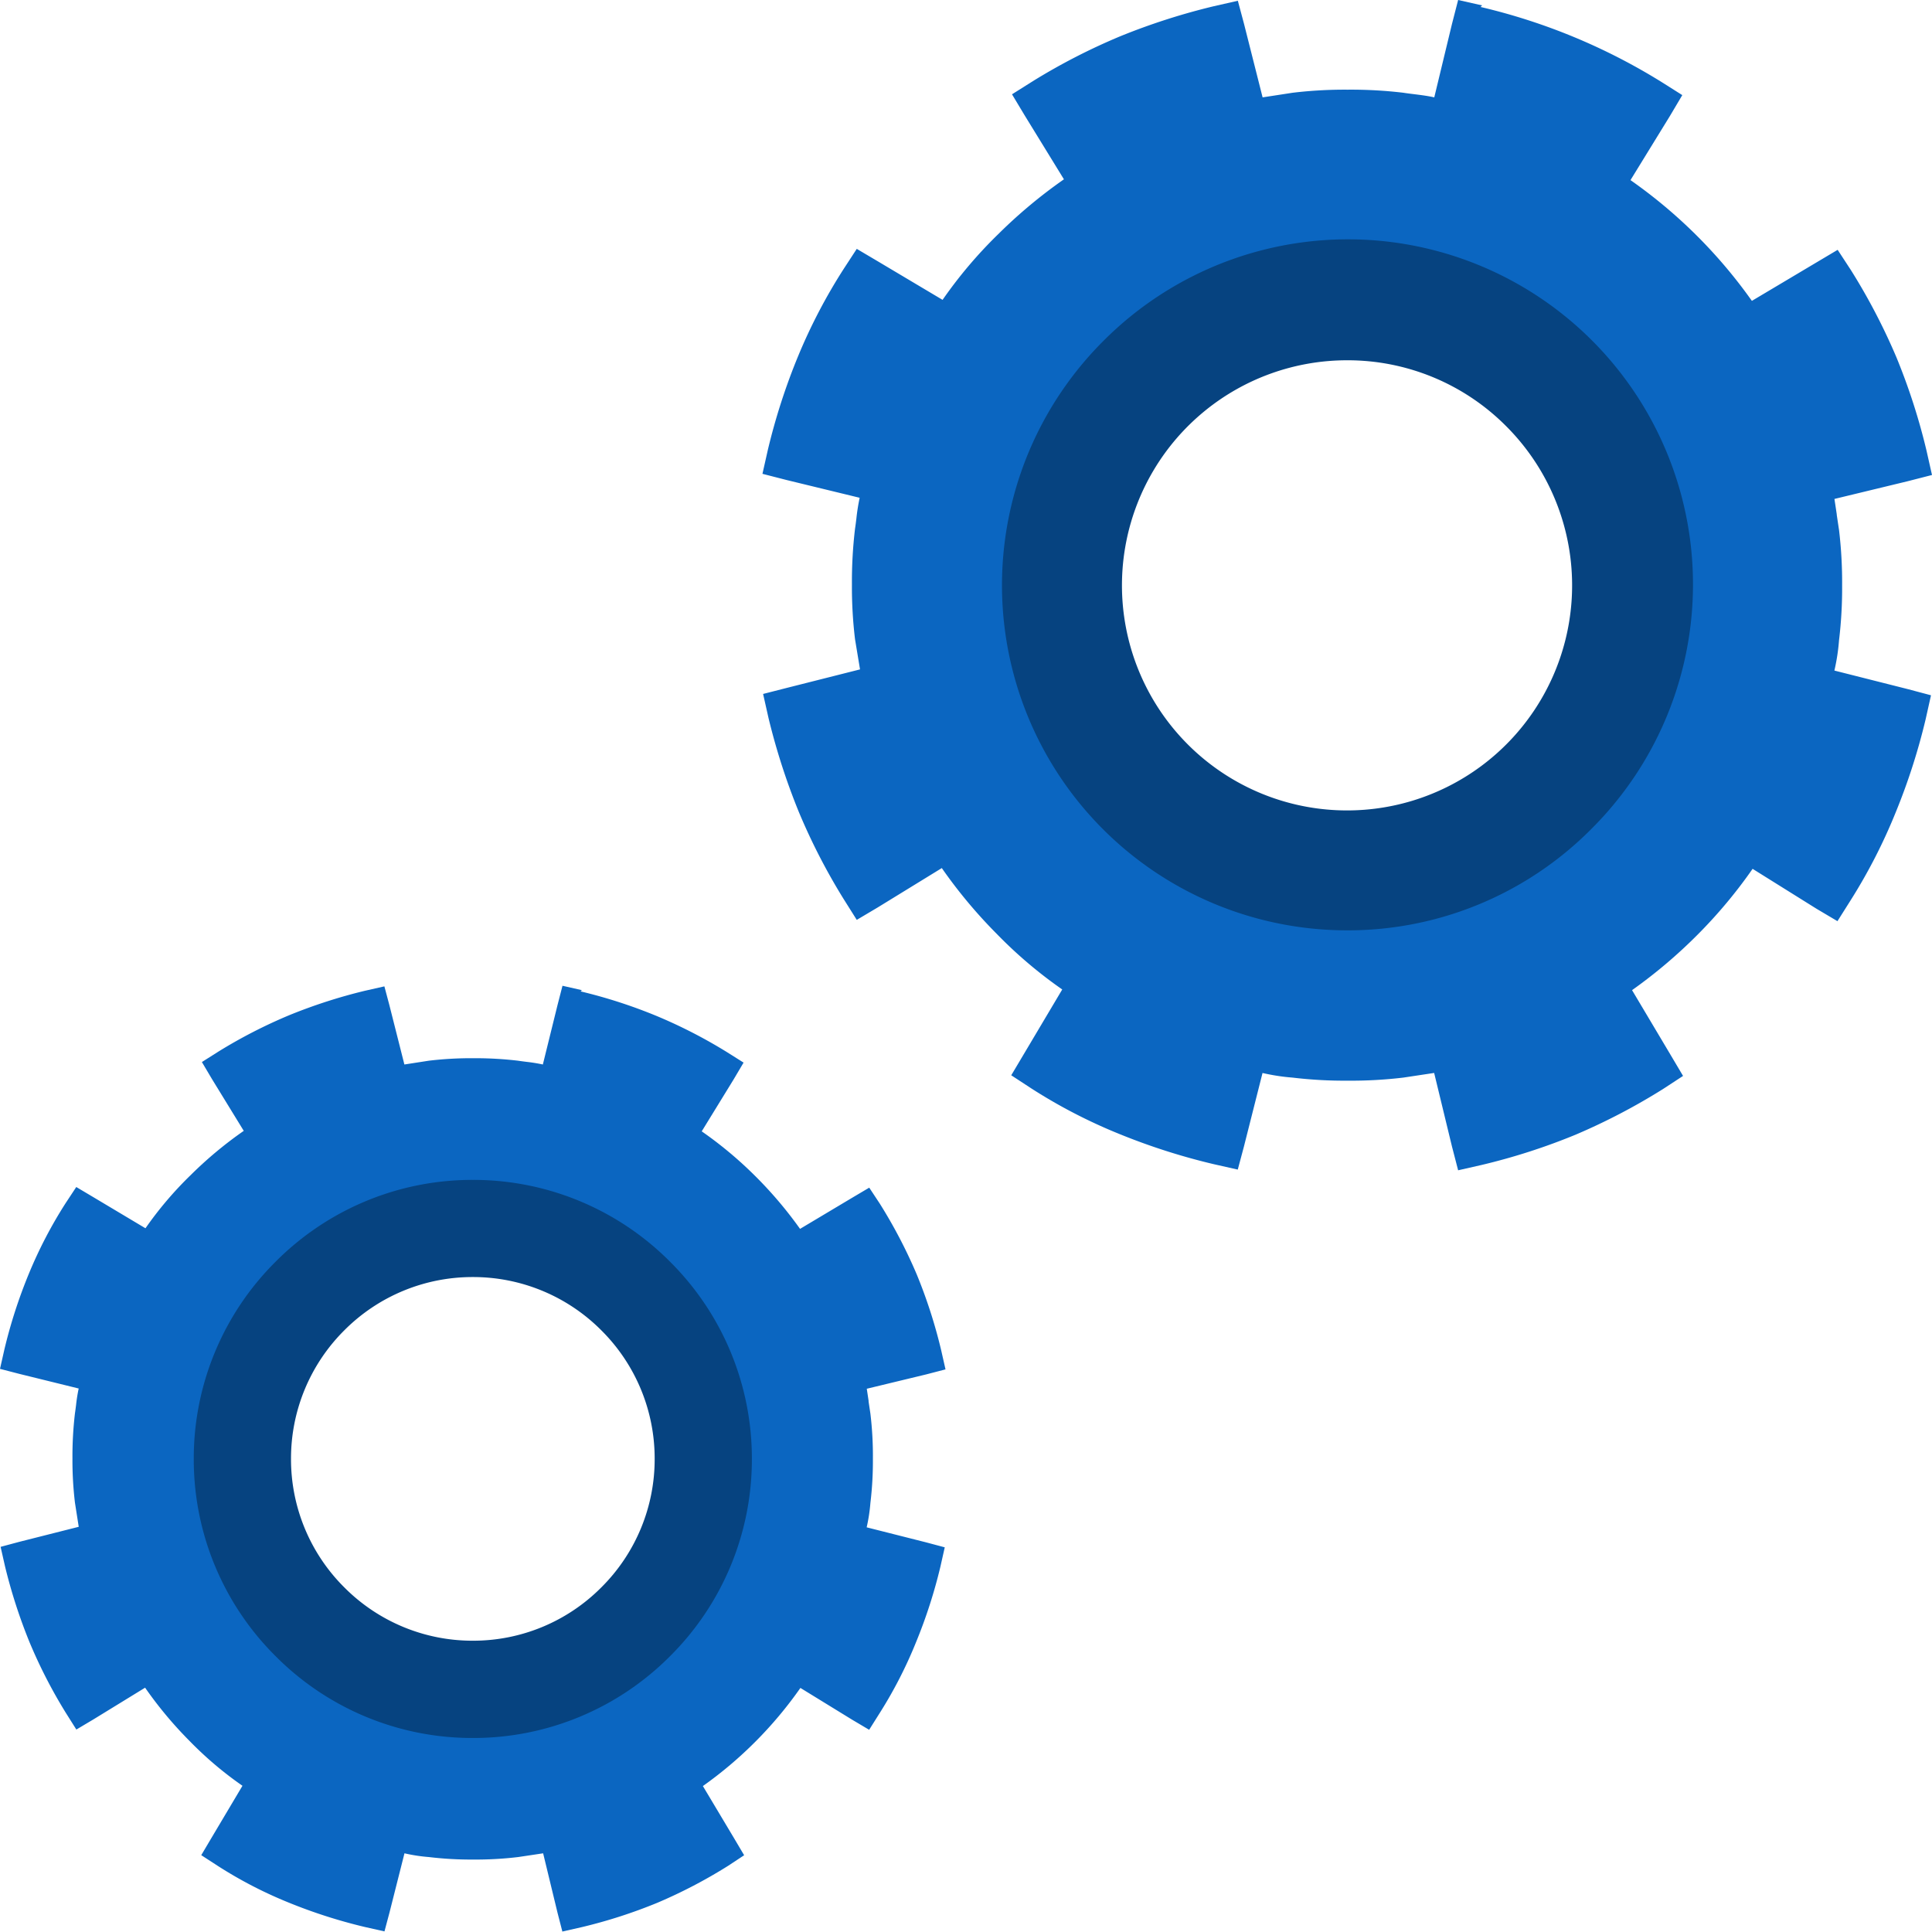
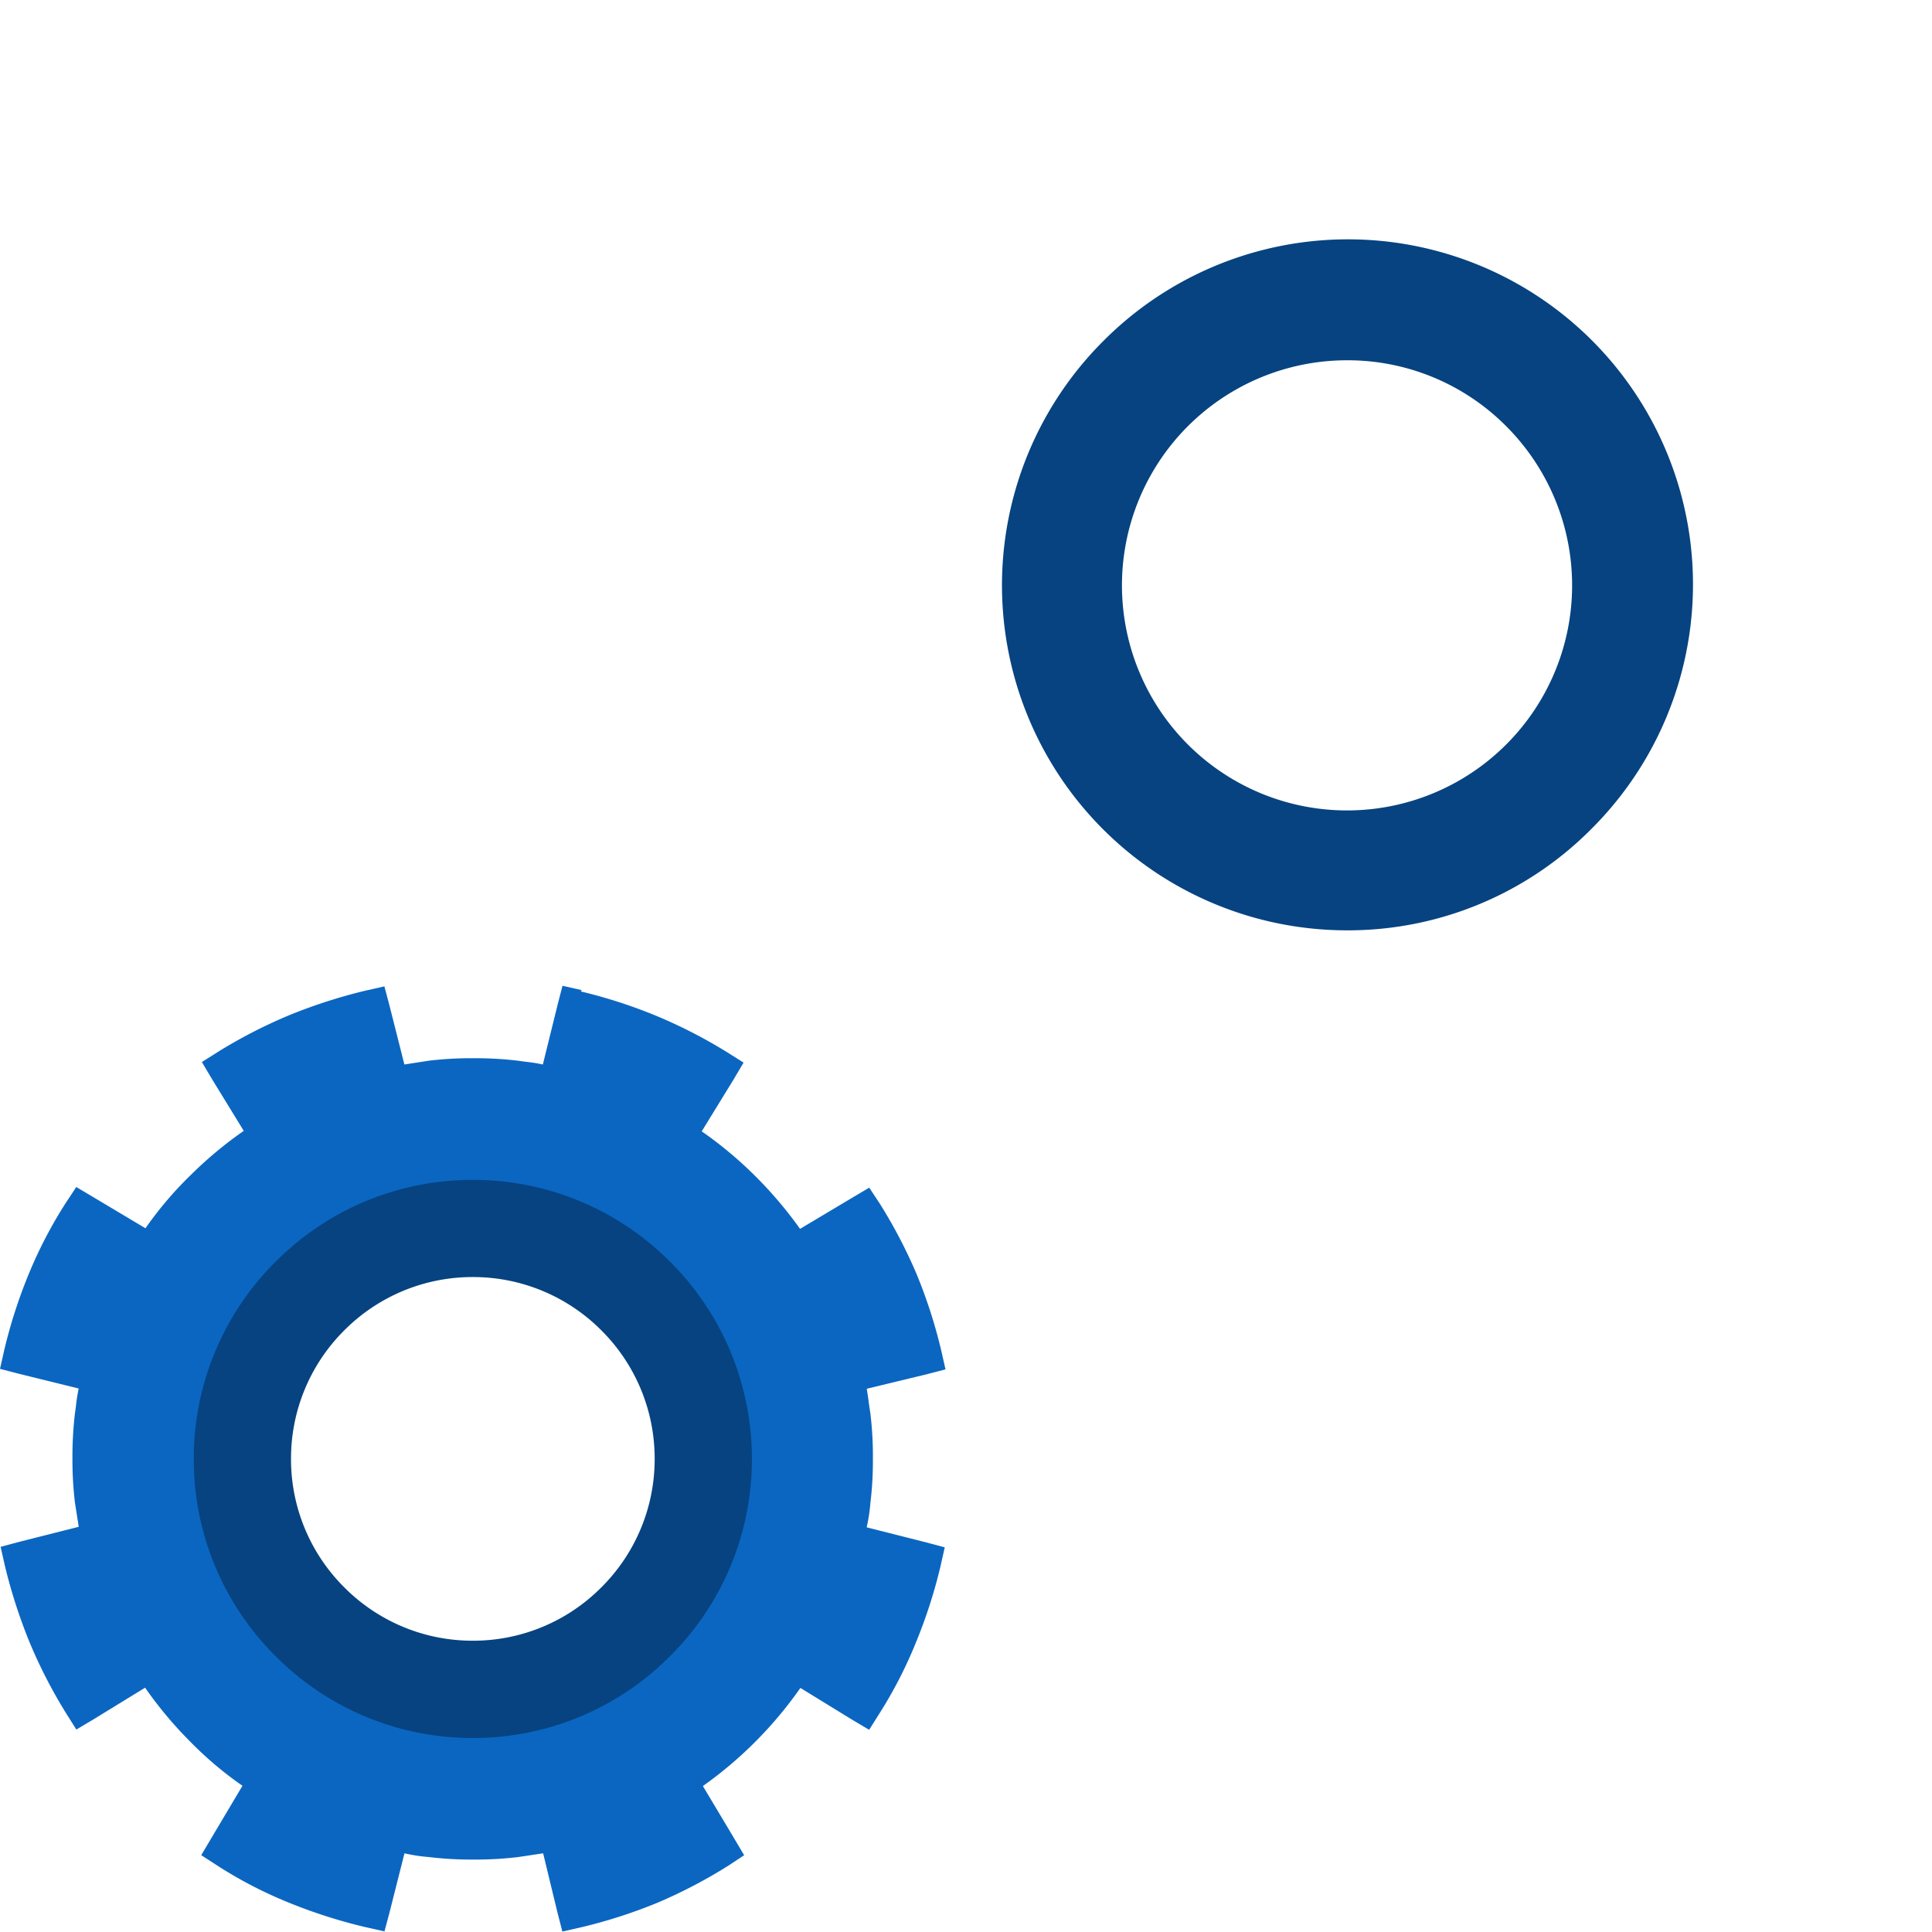
<svg xmlns="http://www.w3.org/2000/svg" width="48" height="48.001" viewBox="0 0 48 48.001">
  <g id="Group_77" data-name="Group 77" transform="translate(0 0)">
    <g id="Group_75" data-name="Group 75">
      <g id="_221078992" transform="translate(0 24.491)">
        <path id="Subtraction_4" data-name="Subtraction 4" d="M13.975,23.51h0l-.124-.481-.357-1.475-.326.049-.295.044a8.834,8.834,0,0,1-1.118.062,8.7,8.7,0,0,1-1.1-.062,4.156,4.156,0,0,1-.606-.093l-.373,1.475-.124.465-.481-.108a12.9,12.9,0,0,1-1.894-.606,10.635,10.635,0,0,1-1.77-.916L5,21.6l.248-.419.776-1.305a8.96,8.96,0,0,1-1.319-1.118,9.833,9.833,0,0,1-1.1-1.319l-1.289.791-.419.249-.264-.419A12.423,12.423,0,0,1,.73,16.3a13.272,13.272,0,0,1-.606-1.879l-.109-.481.466-.125,1.475-.373-.094-.6a8.871,8.871,0,0,1-.062-1.1,9.106,9.106,0,0,1,.062-1.118c.011-.071.02-.146.029-.218a3.974,3.974,0,0,1,.064-.4L.482,9.643,0,9.518l.109-.482A12.533,12.533,0,0,1,.715,7.159,11.07,11.07,0,0,1,1.631,5.4L1.895,5l.419.249,1.3.776A9.006,9.006,0,0,1,4.736,4.705a9.848,9.848,0,0,1,1.32-1.1L5.264,2.314l-.248-.419.419-.265A12.551,12.551,0,0,1,7.189.73,13.18,13.18,0,0,1,9.068.124L9.55.015l.124.466.373,1.475.606-.094a8.844,8.844,0,0,1,1.1-.062,9.106,9.106,0,0,1,1.118.062c.071.011.145.02.216.029a3.988,3.988,0,0,1,.4.065L13.851.481,13.975,0l.481.109L14.426.14A12.638,12.638,0,0,1,16.3.745a12.422,12.422,0,0,1,1.755.9l.419.264-.248.419-.792,1.289a9.838,9.838,0,0,1,1.319,1.1A10.189,10.189,0,0,1,19.877,6.04l1.3-.776.419-.248.264.4a12.5,12.5,0,0,1,.916,1.755,12.619,12.619,0,0,1,.606,1.879l.109.481-.481.125-1.475.356c.015.1.03.2.045.3v.019c.015.1.03.2.045.3a8.835,8.835,0,0,1,.062,1.118,8.7,8.7,0,0,1-.062,1.1,4.188,4.188,0,0,1-.093.606l1.475.373.465.124-.108.481a12.639,12.639,0,0,1-.606,1.878,10.949,10.949,0,0,1-.9,1.755l-.264.419-.419-.248-1.289-.792a10.054,10.054,0,0,1-2.423,2.438l.777,1.3.248.419-.4.264a12.491,12.491,0,0,1-1.754.916,12.619,12.619,0,0,1-1.879.606l-.481.109ZM11.74,4.922a6.839,6.839,0,1,0,4.829,2A6.787,6.787,0,0,0,11.74,4.922Z" transform="translate(0 0)" fill="#0b66c1" />
      </g>
      <path id="Subtraction_6" data-name="Subtraction 6" d="M-35.066-335.131a6.888,6.888,0,0,1-4.9-2.033,6.888,6.888,0,0,1-2.033-4.9,6.888,6.888,0,0,1,2.033-4.9,6.888,6.888,0,0,1,4.9-2.033,6.888,6.888,0,0,1,4.9,2.033,6.888,6.888,0,0,1,2.033,4.9,6.888,6.888,0,0,1-2.033,4.9A6.888,6.888,0,0,1-35.066-335.131Zm0-11.452a4.49,4.49,0,0,0-3.193,1.324,4.49,4.49,0,0,0-1.324,3.193,4.49,4.49,0,0,0,1.324,3.193,4.487,4.487,0,0,0,3.193,1.325,4.487,4.487,0,0,0,3.193-1.325,4.487,4.487,0,0,0,1.325-3.193,4.487,4.487,0,0,0-1.325-3.193A4.49,4.49,0,0,0-35.066-346.583Z" transform="translate(46.813 378.311)" fill="#064380" />
    </g>
    <g id="Group_76" data-name="Group 76" transform="translate(18.943 -24.491)">
      <g id="_221078992-2" data-name="_221078992" transform="translate(0 24.491)">
-         <path id="Subtraction_4-2" data-name="Subtraction 4" d="M17.284,29.076h0l-.154-.595-.442-1.824-.384.058-.384.058a10.986,10.986,0,0,1-1.383.076,10.825,10.825,0,0,1-1.364-.076,5.054,5.054,0,0,1-.749-.115l-.461,1.824-.154.576-.595-.134a15.882,15.882,0,0,1-2.343-.749,13.179,13.179,0,0,1-2.19-1.133l-.5-.327.308-.518.959-1.614A11.13,11.13,0,0,1,5.819,23.2a12.232,12.232,0,0,1-1.363-1.633l-1.594.979-.519.308-.326-.518A15.3,15.3,0,0,1,.9,20.164a16.356,16.356,0,0,1-.749-2.323l-.135-.6L.6,17.092l1.824-.461L2.3,15.882a10.787,10.787,0,0,1-.077-1.363A11.113,11.113,0,0,1,2.3,13.136c.013-.084.024-.172.034-.257a5.056,5.056,0,0,1,.081-.512L.6,11.926,0,11.772l.134-.595a15.543,15.543,0,0,1,.75-2.324,13.671,13.671,0,0,1,1.133-2.17l.326-.5.519.307,1.613.96A11.138,11.138,0,0,1,5.857,5.818,12.372,12.372,0,0,1,7.49,4.455L6.511,2.861,6.2,2.343l.519-.327A15.431,15.431,0,0,1,8.892.9,16.228,16.228,0,0,1,11.216.154l.595-.135.154.576.461,1.824.749-.115a10.825,10.825,0,0,1,1.364-.076,10.985,10.985,0,0,1,1.383.076c.088.014.18.025.269.036.166.021.337.042.5.079L17.131.595,17.284,0l.595.134-.038.039a15.02,15.02,0,0,1,4.494,1.863l.518.327-.307.518-.98,1.594a12.415,12.415,0,0,1,3.016,3l1.613-.96.518-.308.327.5a15.332,15.332,0,0,1,1.133,2.17,15.581,15.581,0,0,1,.749,2.324l.135.6-.6.154-1.824.441.039.257.019.128,0,.012c.019.125.037.251.056.372a10.976,10.976,0,0,1,.077,1.382,10.806,10.806,0,0,1-.077,1.363,5.051,5.051,0,0,1-.115.75l1.824.461.576.153-.134.6a15.646,15.646,0,0,1-.749,2.324,13.67,13.67,0,0,1-1.114,2.17l-.327.518-.518-.307L24.6,21.586a12.172,12.172,0,0,1-1.363,1.632A12.507,12.507,0,0,1,21.605,24.6l.96,1.613.307.518-.5.327A15.554,15.554,0,0,1,20.2,28.192a15.516,15.516,0,0,1-2.324.749l-.594.135ZM14.519,6.088a8.458,8.458,0,1,0,5.973,2.478A8.393,8.393,0,0,0,14.519,6.088Z" transform="translate(0 0)" fill="#0b66c1" />
-       </g>
+         </g>
      <path id="Subtraction_6-2" data-name="Subtraction 6" d="M8.576,17.153A8.573,8.573,0,0,1,2.514,2.514,8.573,8.573,0,1,1,14.638,14.638,8.519,8.519,0,0,1,8.576,17.153Zm0-14.163a5.592,5.592,0,1,0,3.949,1.637A5.553,5.553,0,0,0,8.576,2.99Z" transform="translate(5.952 30.452)" fill="#064380" />
    </g>
  </g>
</svg>